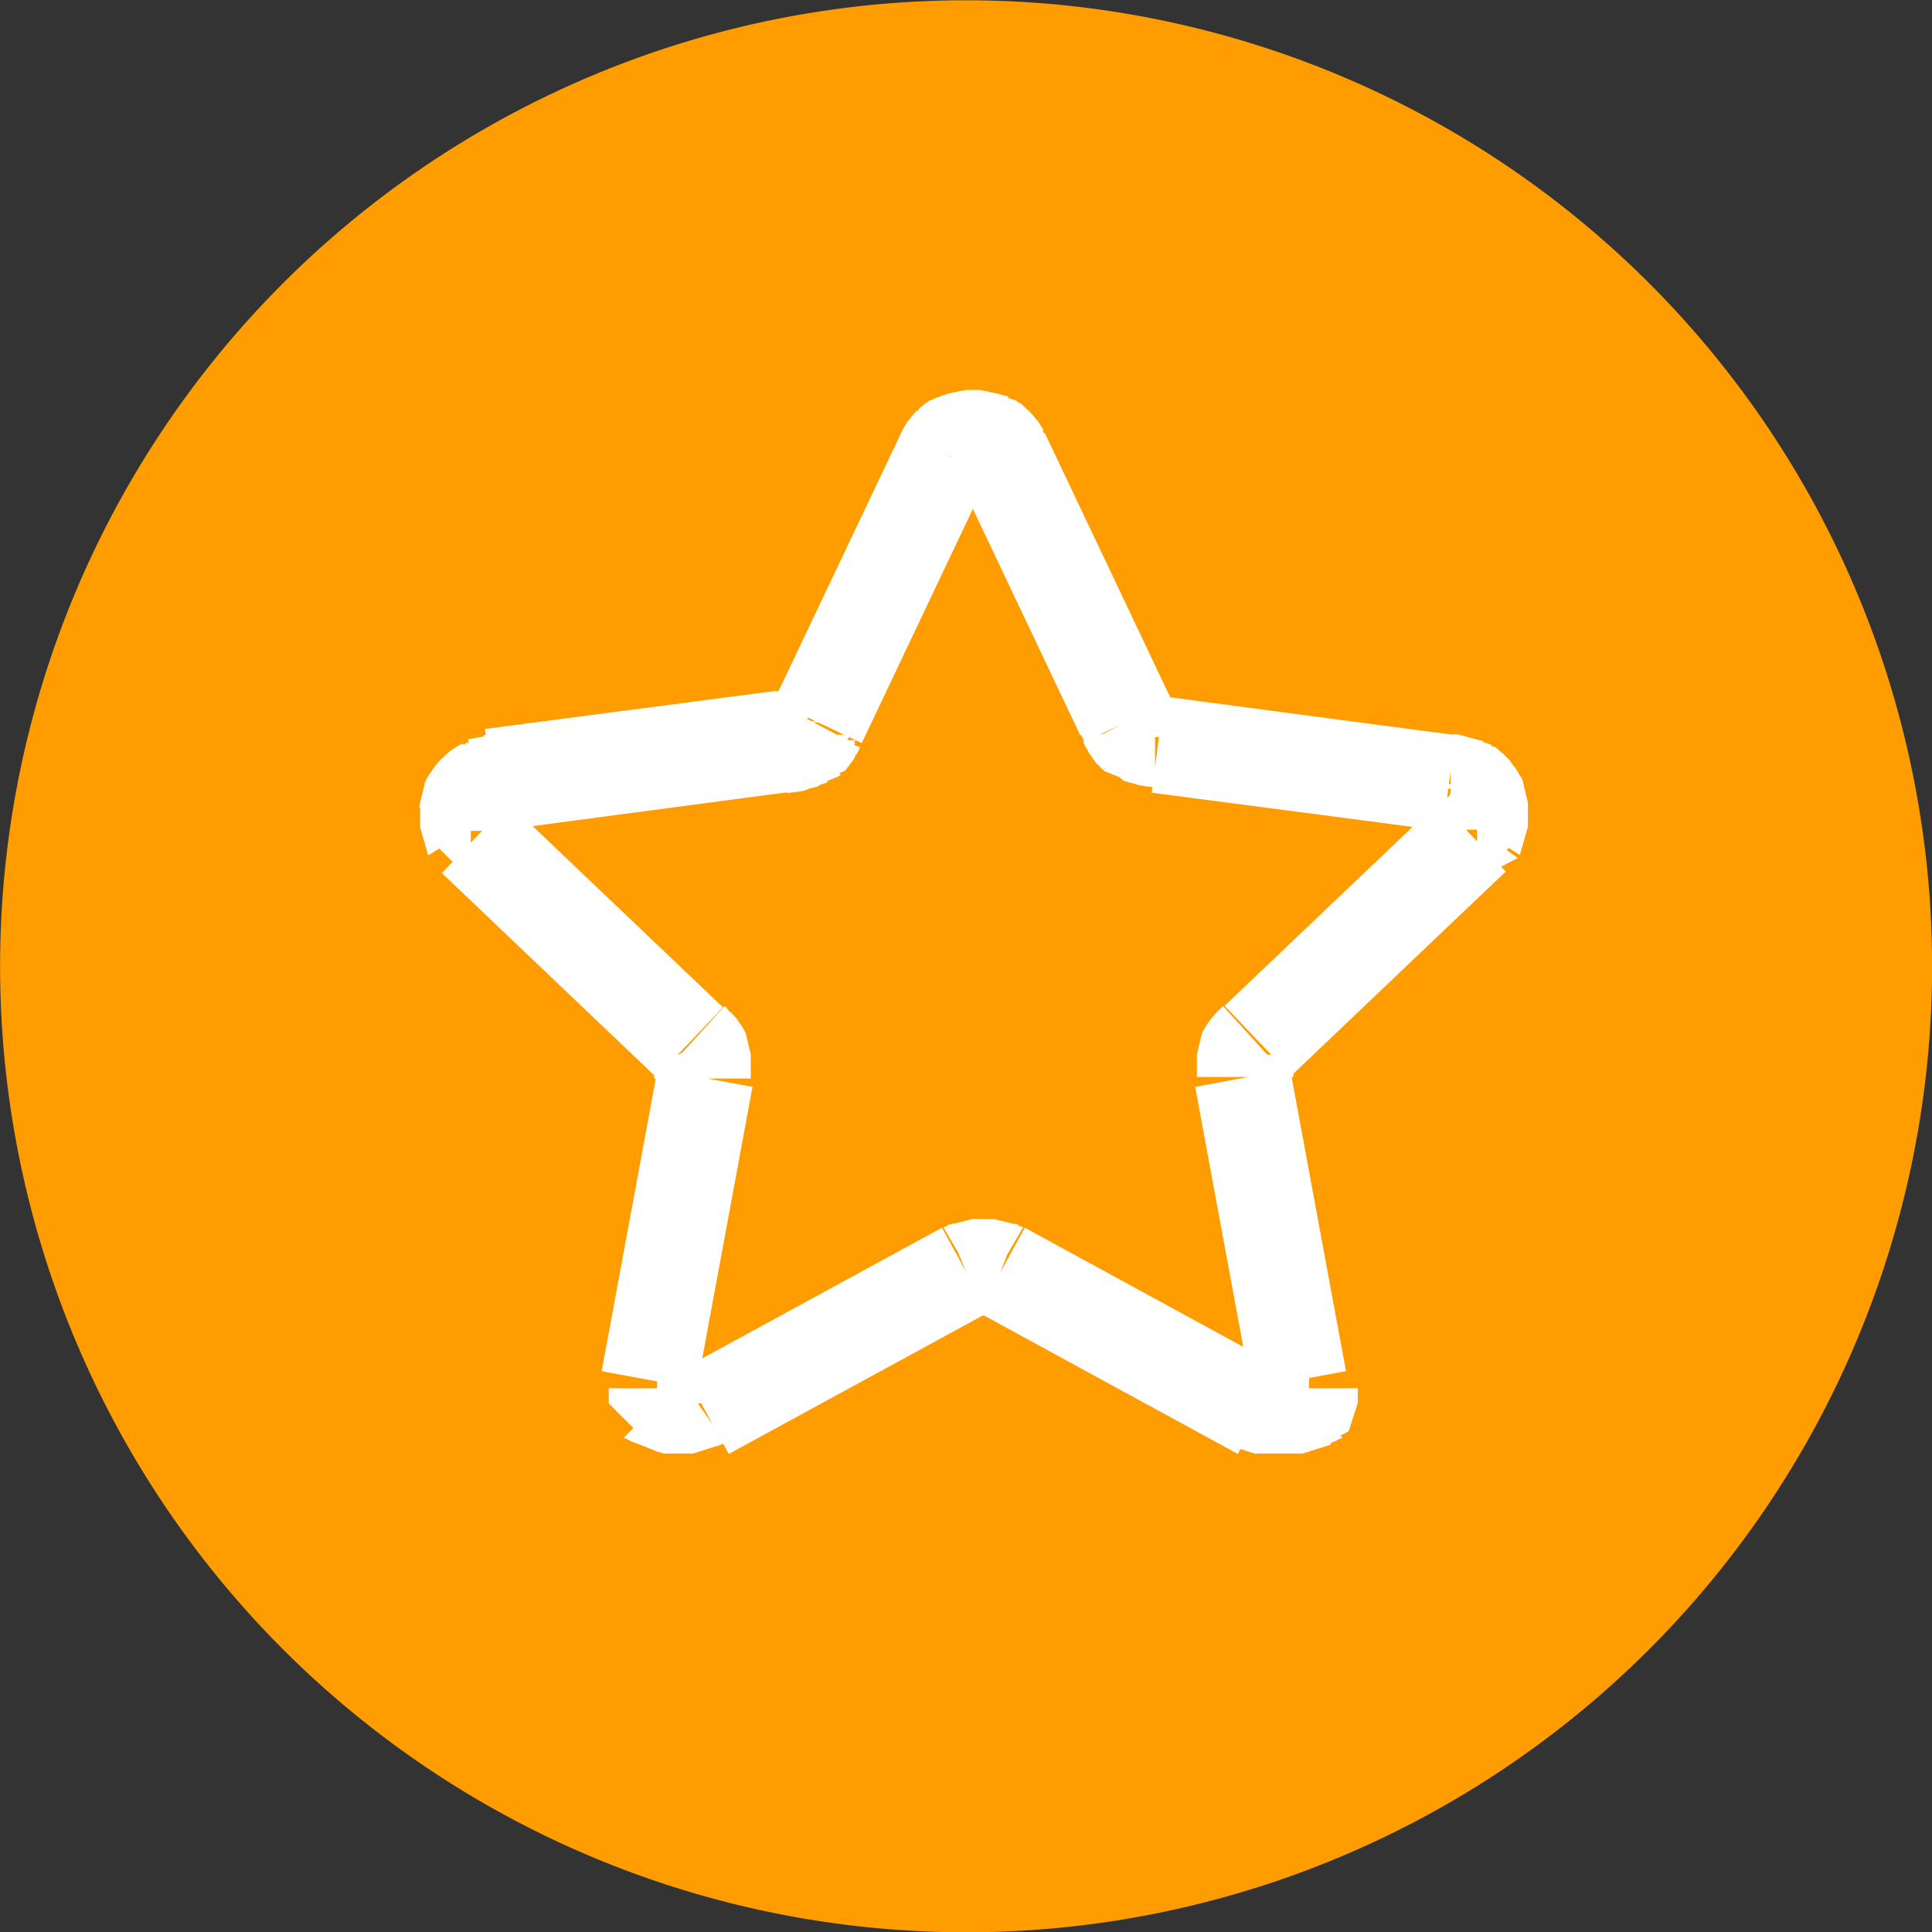
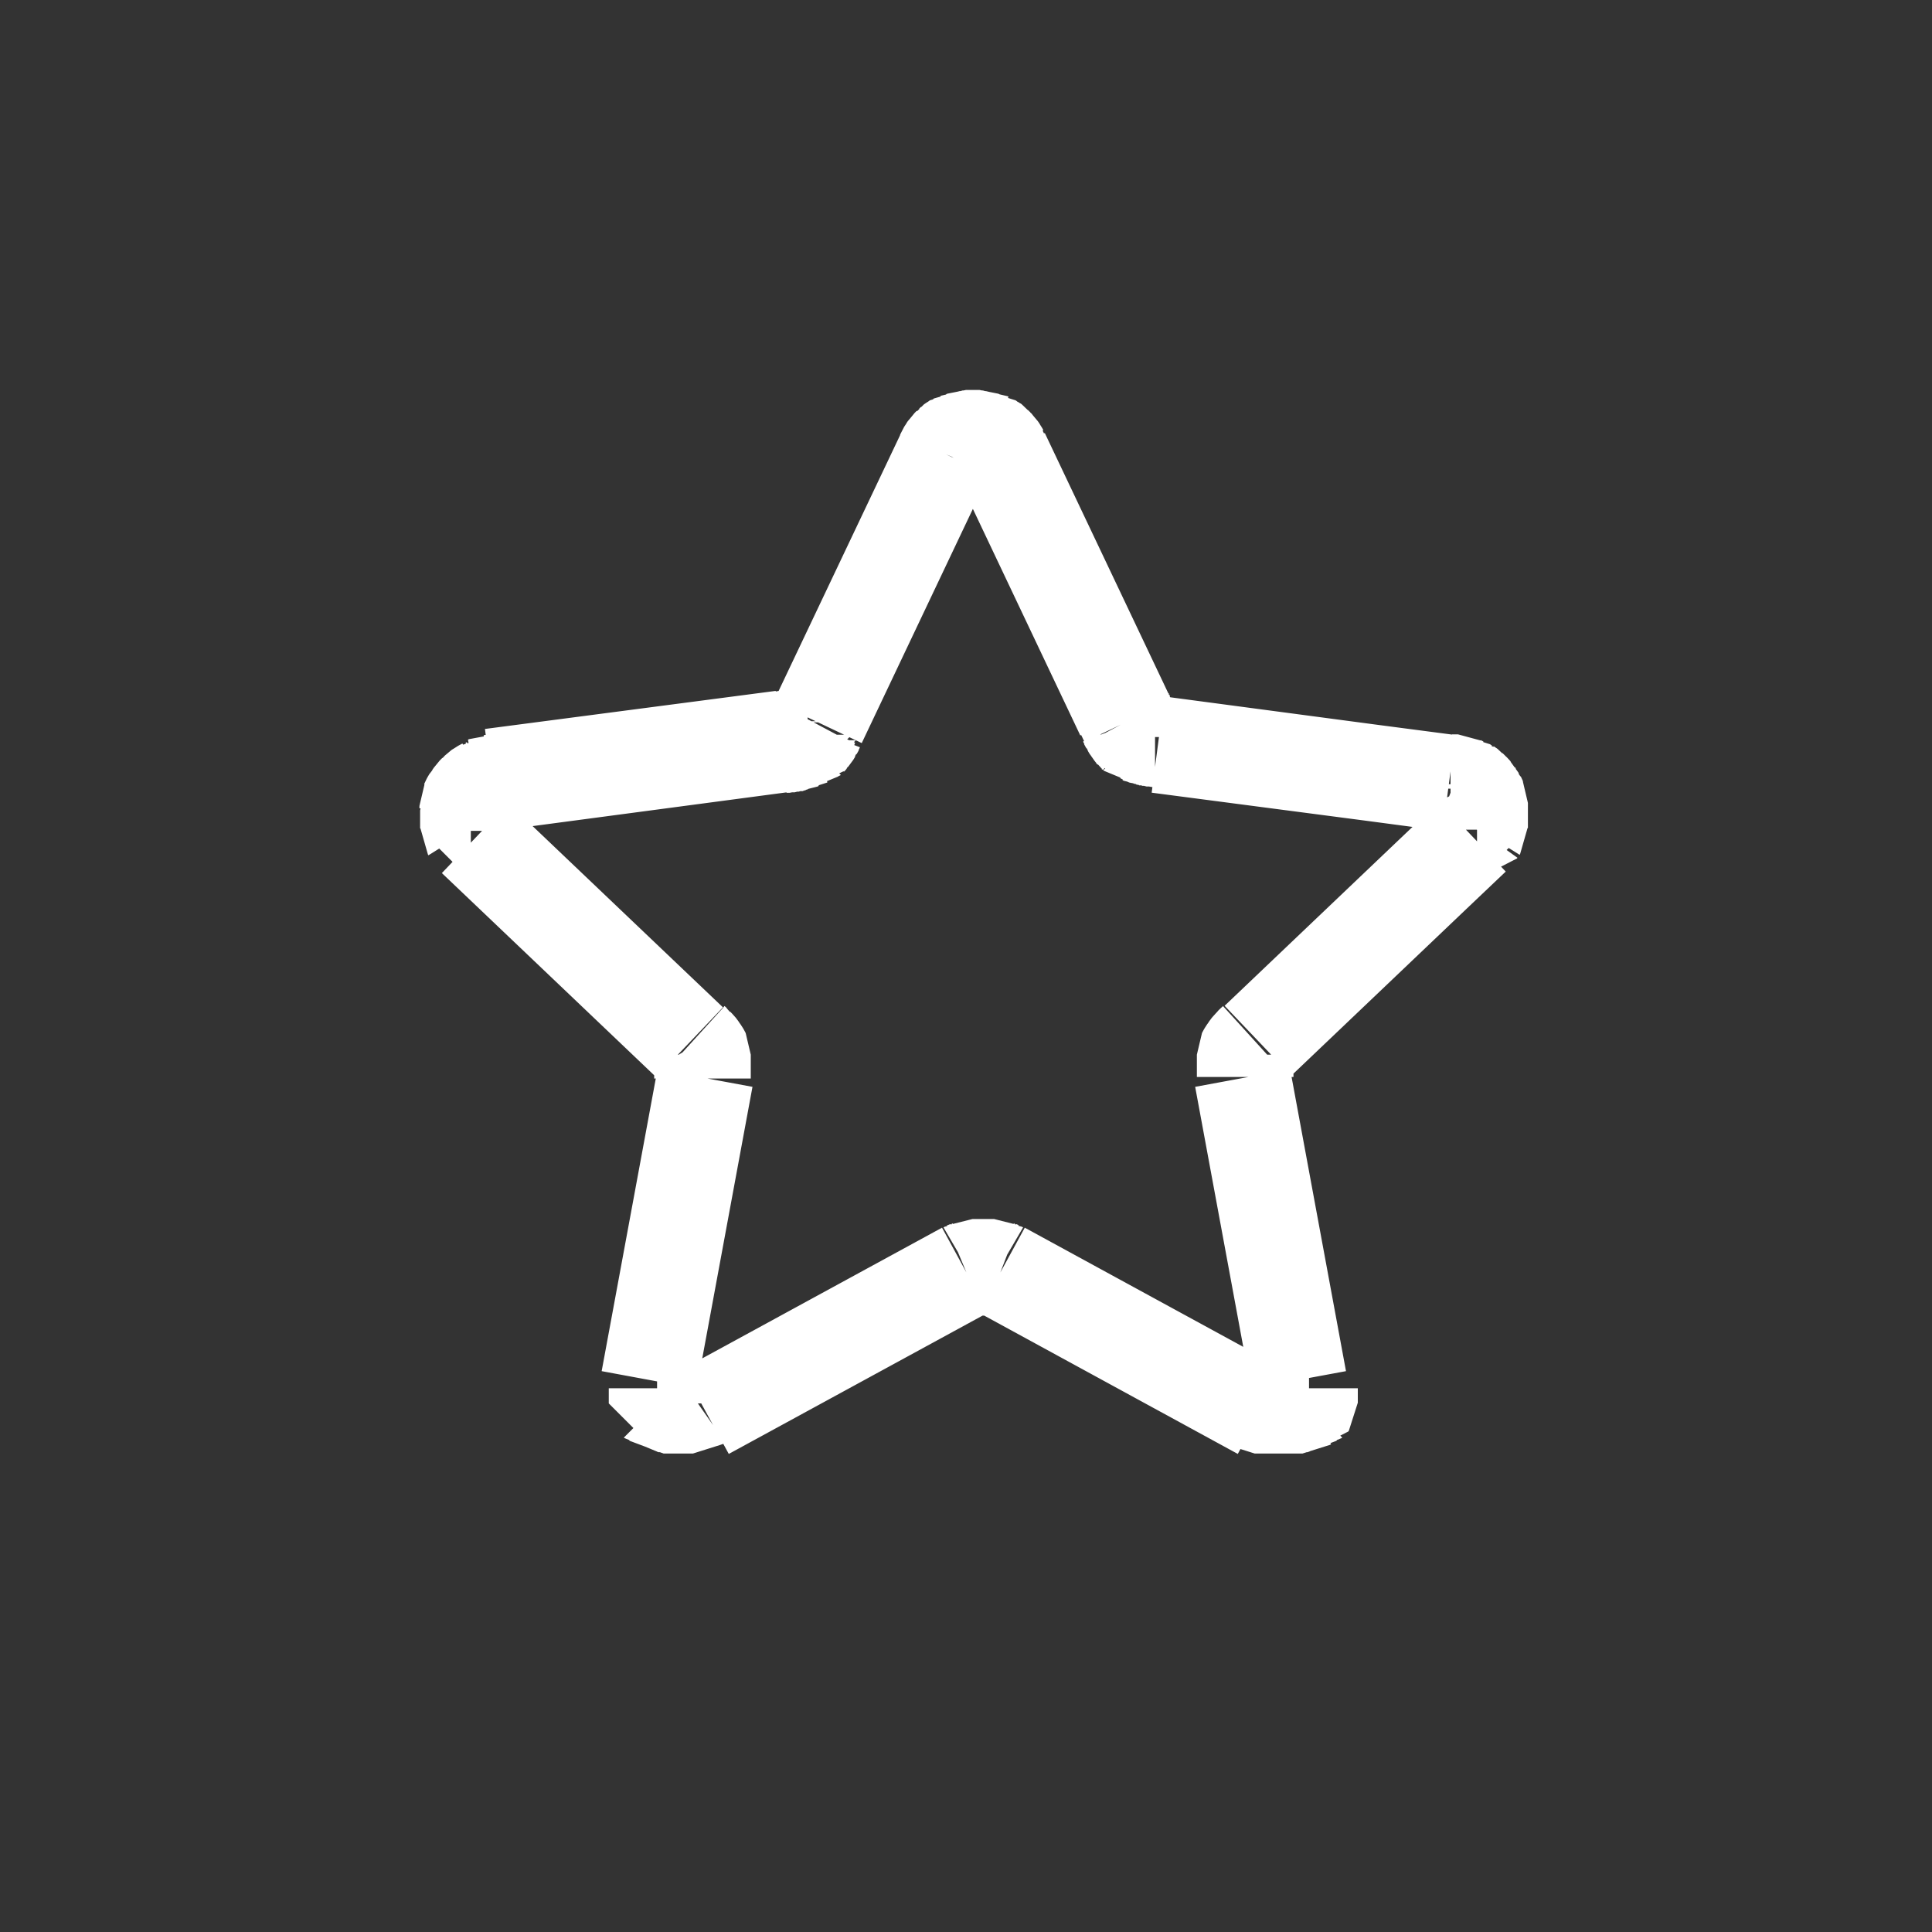
<svg xmlns="http://www.w3.org/2000/svg" width="20" height="20" viewBox="0 0 20 20">
  <rect x="0" y="0" width="20" height="20" fill="#333333" stroke="none" />
  <g id="button_star" transform="translate(356.894 1232.718)">
    <g id="button_y" transform="translate(-2647 -1290)">
-       <path id="路径_2148" data-name="路径 2148" d="M10.5-.6a10,10,0,1,1-10,10A10,10,0,0,1,10.5-.6Z" transform="translate(2289.607 57.885)" fill="#ff9d00" />
-     </g>
+       </g>
    <path id="路径_23898" data-name="路径 23898" d="M510.126,427.43l-.01,0-.01-.005-.012,0h-.012l-.012,0-.01,0-.012,0h-.092l-.012,0-.01,0-.012,0h-.01l-.013,0-.01.005-.01,0m1.73,2.918v.012m-1.314-2.781,1.314,2.769m-1.9-2.769.005-.012.005-.008.007-.01.005-.01.007-.01.007-.007.008-.012.007-.007.007-.007.008-.008.007-.01.01-.007.008-.005.008-.008.008-.008.01,0,.008-.007.01-.007.012,0,.008-.005.012,0,.01,0,.01-.007.012,0,.01,0,.012-.005h.01l.01,0h.012l.01,0h.058l.01,0h.012l.01,0h.01l.012.005.01,0,.012,0,.01.007.01,0,.012,0,.01.005.01,0,.01.007.008.007.01,0,.01.008.007.008.008.005.01.007.008.01.007.008.007.007.008.007.007.012.007.007.007.01.007.01.005.01.005.008.007.012m-1.9,2.769,1.315-2.769m-1.638,3.01.017,0,.015,0,.013-.005.013,0,.013,0h.013l.013-.007.012,0,.013,0,.005,0,.007-.005h.005l.005,0,.005,0,.007,0,.005,0,.005,0,.005-.005.005,0,.005,0,.005-.005.005,0,0,0,.007,0,0-.007.005,0,.005-.005,0,0,.005,0,0-.005.005,0,.008-.01.008-.01.007-.008.01-.01.007-.013.007-.008.008-.013.007-.012.008-.01.005-.013.007-.012.008-.015m6.547.635V431m-3.01-.408,3.01.394m-3.333-.635.008.015.007.012.005.013.008.01.007.012.008.013.007.008.008.013.008.01.007.008.008.01.008.01,0,0,0,.005,0,0,.005,0,.005.005,0,0,0,.007.007,0,0,0,.005,0,.005.005.005,0,.007,0,0,.005,0,0,.007,0,.005,0,.005,0,.007,0h.005l.005.005.007,0,.012,0,.012,0,.013.007h.013l.013,0,.013,0,.013.005.015,0,.017,0m-3.859,0v.012m-3.01.383,3.01-.394m-3.221.953-.005,0-.005,0,0-.007-.005,0,0-.005-.005-.008,0,0,0,0,0-.007-.005,0,0-.005,0-.005,0,0,0-.007,0,0,0-.005,0-.005,0-.007,0-.005,0-.007,0,0,0-.007,0,0,0-.005,0-.007,0-.007,0,0,0-.007v-.007l0-.005,0,0,0-.007v-.007l0,0v-.012l0-.007v-.01l0-.007v-.015l0-.007V431.3l0,0v-.007l0-.01v-.012l.005-.01,0-.01,0-.012,0-.01,0-.012.005-.01.005-.013,0-.007.005-.012.005-.01.005-.012.007-.007.007-.01.005-.01.008-.008.007-.008.008-.008.008-.01.007-.008.008-.007.008-.01.01-.007.008-.005.01-.007.01-.007.008-.008.012,0,.01-.007.01-.007.012,0,.01,0,.012-.005L505,431l.012,0h.005l.007,0h.013l.005,0,.007,0h.007l.005,0m2.009,2.672-2.22-2.114m2.353,2.489,0-.017,0-.015,0-.013v-.015l0-.012v-.027l0-.015V433.9l0-.007v-.008l0,0,0-.005v-.007l0-.007,0-.007,0-.007,0,0,0-.007,0-.007,0-.005,0-.007,0,0,0-.007,0-.007,0-.005,0,0,0-.007-.005-.01-.007-.012-.007-.01-.008-.01-.007-.012-.007-.01-.008-.01-.008-.008-.01-.01-.008-.013-.01-.008-.022-.02m-.445,3.5.578-3.125m-.075,3.366-.01.007-.01,0-.01.007-.01,0-.01.007-.012,0h-.01l-.012,0-.01,0-.012,0-.012,0-.012,0h-.01l-.012,0-.012,0h-.012l-.012,0h-.033l-.012,0-.012,0h-.01l-.012,0-.01,0h-.012l-.012,0-.01,0-.01,0-.01,0h-.012l-.01,0-.008-.007-.012,0-.008-.007-.008,0-.007,0,0,0-.005,0h0l-.005,0,0,0,0,0-.005-.005-.005,0,0,0,0,0,0,0-.005,0,0-.007h0l0,0,0-.005,0,0,0,0,0,0,0,0,0-.005,0-.005,0,0,0-.005,0,0,0,0,0-.007,0,0,0-.007,0,0,0-.007v0l0-.007,0,0,0-.007,0,0,0-.005v-.007l0,0v-.005l0,0,0-.008v-.048l0-.007,0-.008v-.007l0,0m3.189-1.223-2.686,1.464m3.06-1.464-.013-.005-.013-.005-.012-.007-.012,0-.012-.005-.013-.007-.01,0-.012,0-.012,0-.012,0-.012,0h-.005l-.005,0h-.012l-.005,0h-.058l-.005,0h-.012l0,0h-.005l-.012,0-.012,0-.01,0-.013,0-.01,0-.013.007-.012.005-.012,0-.012.007-.013.005-.012.005m3.059,1.464-2.684-1.464m3.187,1.223,0,0v.007l0,.008,0,.007v.048l0,.008,0,0v.005l0,0v.007l0,.005,0,0,0,.007v0l0,.007,0,0,0,.007,0,0,0,.007,0,0,0,.007,0,0,0,0,0,.005,0,0,0,.005,0,.005,0,0,0,0,0,0,0,0,0,.005,0,0h0l-.005.007,0,0-.005,0,0,0,0,0-.005,0-.005.005,0,0,0,0-.005,0h0l-.005,0-.005,0,0,0-.01,0-.008.007-.01,0-.01.007-.01,0h-.01l-.012,0-.01,0-.01,0-.01,0h-.013l-.01,0-.012,0-.01,0h-.012l-.012,0h-.033l-.012,0h-.01l-.013,0-.012,0H513l-.012,0-.012,0-.01,0-.012,0-.012,0h-.01l-.012,0-.01-.007-.01,0-.01-.007-.01,0-.01-.007m-.075-3.366.578,3.125m-.445-3.5-.022.02-.008.008-.01.013-.01.01-.008.008-.008.01-.007.01-.007.012-.008.01-.007.01-.007.012-.005.01,0,.007,0,0,0,.005,0,.007,0,.007,0,0,0,.007,0,.005,0,.007,0,.007,0,0,0,.007,0,.007,0,.007v.007l0,.005,0,0v.008l0,.007v.017l0,.015v.027l0,.012v.015l0,.013,0,.015,0,.017m2.353-2.489-.4.38-1.821,1.734m2.009-2.672.005,0h.007l.007,0,.007,0h.012l.007,0h.005l.012,0,.012.007.01.005.013,0,.01,0,.01.007.01.007.01,0,.01.008.01.007.01.007.008.005.01.007.008.01.008.007.007.008.01.01.007.008.007.008.008.008.005.01.007.01.007.007.005.012.005.01.005.012.007.007,0,.013.005.01,0,.012,0,.01,0,.012,0,.01,0,.01v.012l0,.01v.007l0,0v.05l0,.007v.012l0,0v.007l0,.007,0,0v.005l0,.007,0,.007,0,0,0,.007,0,.007,0,.005,0,0,0,.007,0,0,0,.007,0,.005,0,.007,0,.005,0,.005,0,0,0,.007,0,0,0,.005,0,.005-.005,0,0,.007,0,0,0,0-.005.008,0,.005-.005,0-.005.007,0,0-.007,0m-5.442-3.953v-.01M508.4,430.36l1.315-2.771m-1.315,2.759v.012m6.547.637h.012l.013,0,.01,0,.013.005H515l.013.007.01,0,.013.007.012,0,.01.007.01.005.012.007.01.007.01.005.01.007.01.01.01.007.007.008.01.01.008.008.008.008.008.012.007.01.007.01.008.008.007.012.007.008.005.013.005.012.005.01,0,.012.005.01,0,.012,0,.013m-3.306-.659,3.01.4m-3.333-.637.008.015.007.012.005.012.008.012.007.013.008.012.007.01.008.01.008.012.007.01.008.007.008.012,0,0,0,.005,0,0,.005.007.005,0,0,0,0,.005.007,0,0,0,.005,0,.005,0,.005,0,.007,0,0,0,0,0,.007,0,.005,0,.005,0,.007,0,.005,0h.005l.007,0,.012,0,.012.007.013.005.013,0,.013,0,.013.005.013,0,.015,0,.017,0m-1.636-3.012,1.314,2.771m-1.314-2.781v.01m-2.223,3.012.017,0,.015,0,.013,0,.013-.005.013,0,.013,0,.013-.005.012-.007.013,0,.005,0h.007l.005,0,.005,0,.005,0,.007,0,.005,0,.005,0,.005,0,.005,0,.005,0,.005,0,.005,0,0,0,.007,0,0-.005.005,0,.005,0,0-.007.005,0,0-.005.005,0,.008-.012.008-.007.007-.01.01-.012.007-.01.007-.01.008-.012.007-.013.008-.012.005-.012.007-.012.008-.015m-3.333.637,3.01-.4m-3.01.383V431m0,0h-.012l-.012,0-.012,0-.013.005H505l-.013.007-.012,0-.01.007-.013,0-.01.007-.01.005-.012.007-.01.007-.01.005-.01.007-.01.01-.01.007-.007.008-.01.01-.008.008-.008.008-.008.012-.007.01-.007.01-.008.008-.007.012-.005.008-.007.013-.005.012-.005.01,0,.012-.005.01,0,.012,0,.013" transform="translate(-856.825 -1655.6)" fill="none" stroke="#fff" stroke-linejoin="bevel" stroke-width="1" fill-rule="evenodd" />
  </g>
</svg>